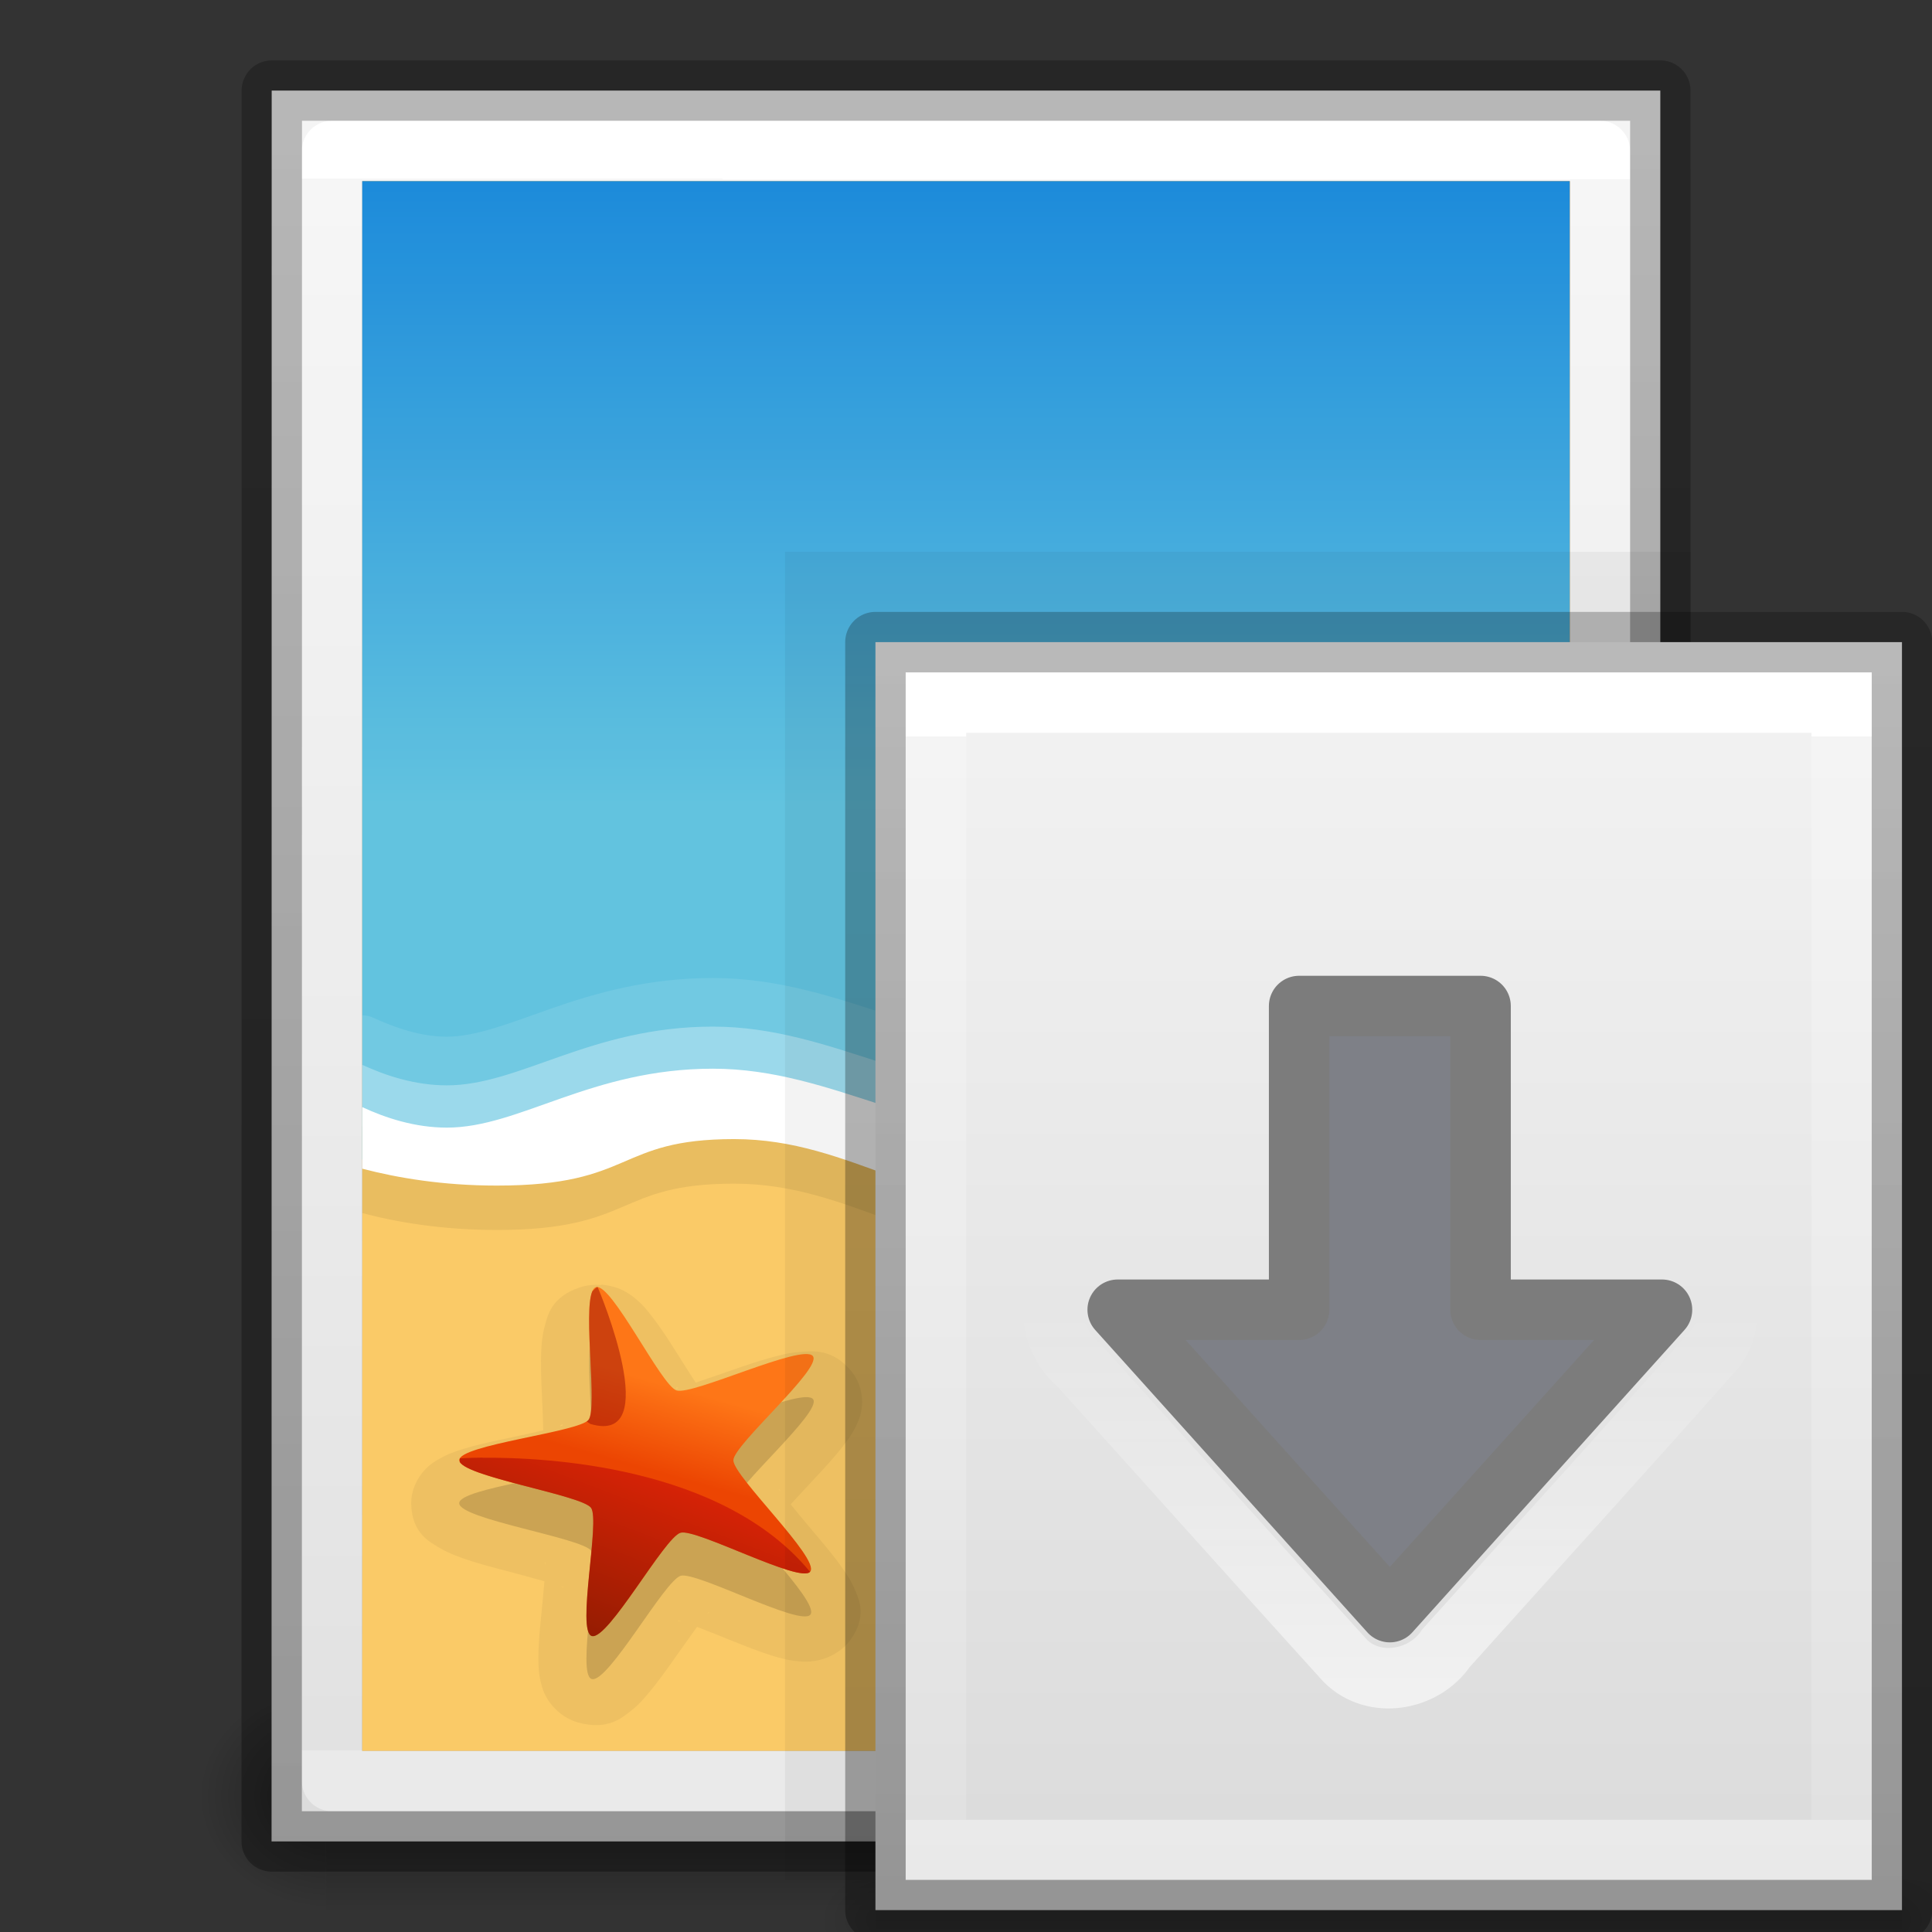
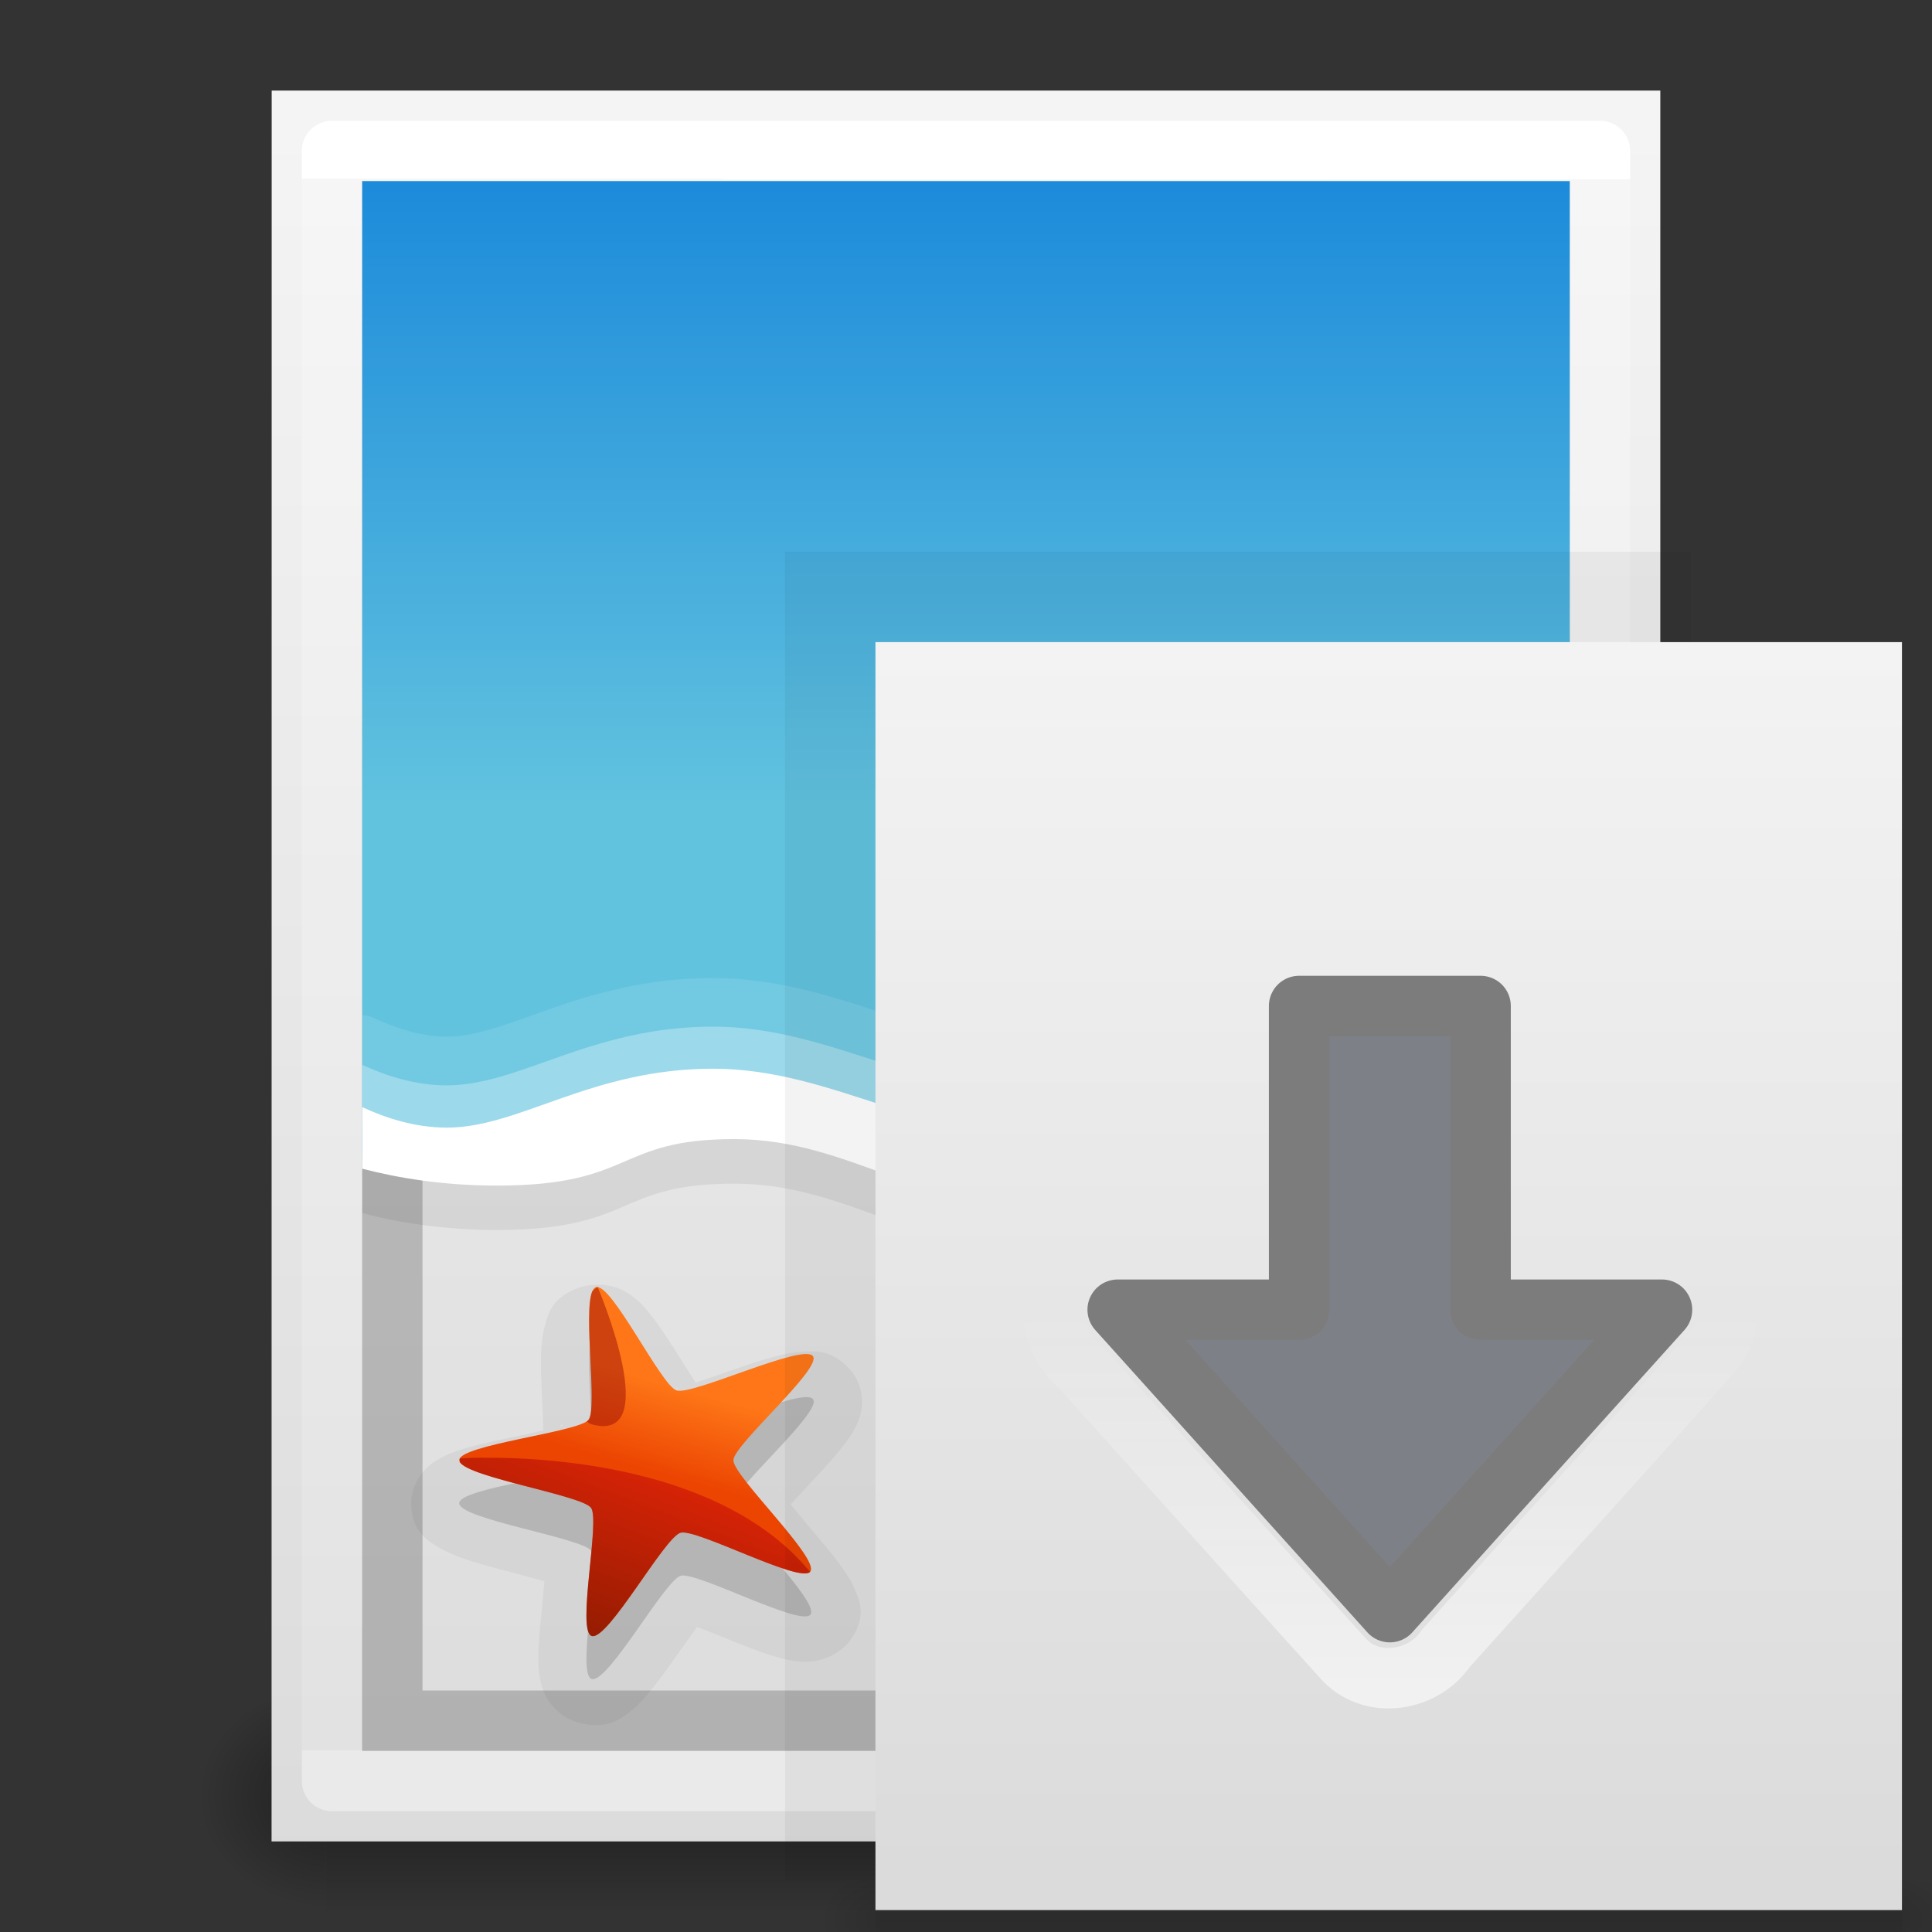
<svg xmlns="http://www.w3.org/2000/svg" xmlns:xlink="http://www.w3.org/1999/xlink" height="32" width="32">
  <rect width="100%" height="100%" fill="#333333" stroke="none" />
  <linearGradient id="a">
    <stop offset="0" stop-opacity="0" />
    <stop offset=".5" />
    <stop offset="1" stop-opacity="0" />
  </linearGradient>
  <linearGradient id="b" gradientTransform="matrix(.009 0 0 .002 2.719 295.936)" gradientUnits="userSpaceOnUse" x1="302.857" x2="302.857" xlink:href="#a" y1="366.648" y2="609.505" />
  <radialGradient id="c" cx="605.714" cy="486.648" gradientTransform="matrix(-.003 0 0 .002 5.757 295.936)" gradientUnits="userSpaceOnUse" r="117.143" xlink:href="#d" />
  <linearGradient id="d">
    <stop offset="0" />
    <stop offset="1" stop-opacity="0" />
  </linearGradient>
  <radialGradient id="e" cx="605.714" cy="486.648" gradientTransform="matrix(.003 0 0 .002 6.413 295.936)" gradientUnits="userSpaceOnUse" r="117.143" xlink:href="#d" />
  <linearGradient id="f">
    <stop offset="0" stop-color="#f4f4f4" />
    <stop offset="1" stop-color="#dbdbdb" />
  </linearGradient>
  <linearGradient id="g" gradientTransform="matrix(.129 0 0 .121 3.002 291.007)" gradientUnits="userSpaceOnUse" x1="25.132" x2="25.132" xlink:href="#f" y1=".985" y2="47.013" />
  <linearGradient id="h">
    <stop offset="0" stop-color="#fff" />
    <stop offset="0" stop-color="#fff" stop-opacity=".235" />
    <stop offset="1" stop-color="#fff" stop-opacity=".157" />
    <stop offset="1" stop-color="#fff" stop-opacity=".392" />
  </linearGradient>
  <linearGradient id="i" gradientTransform="matrix(.107 0 0 .136 3.511 290.829)" gradientUnits="userSpaceOnUse" x1="24" x2="24" xlink:href="#h" y1="6.583" y2="41.507" />
  <linearGradient id="j" gradientUnits="userSpaceOnUse" x1="7.295" x2="7.295" y1="291.34" y2="296.879">
    <stop offset="0" stop-opacity=".239" />
    <stop offset="1" stop-opacity=".318" />
  </linearGradient>
  <linearGradient id="k" gradientUnits="userSpaceOnUse" x1="11.704" x2="11.704" y1="27.199" y2="20.501">
    <stop offset="0" stop-color="#fff" />
    <stop offset="1" stop-color="#fff" stop-opacity="0" />
  </linearGradient>
  <linearGradient id="l" gradientTransform="matrix(0 -.784 .622 0 .08 33.81)" gradientUnits="userSpaceOnUse" x1="39.345" x2="6.137" xlink:href="#h" y1="25.614" y2="25.611" />
  <linearGradient id="m" gradientTransform="matrix(.11 .009 -.009 .104 32.66 16.157)" gradientUnits="userSpaceOnUse" x1="-211.289" x2="-208.497" y1="88.75" y2="75.191">
    <stop offset="0" stop-color="#ec4502" />
    <stop offset="1" stop-color="#fe7617" />
  </linearGradient>
  <linearGradient id="n" gradientTransform="matrix(.109 0 0 .108 27.793 13.848)" gradientUnits="userSpaceOnUse" x1="-184.924" x2="-175.253" y1="113.979" y2="88.801">
    <stop offset="0" stop-color="#7a0f01" />
    <stop offset="1" stop-color="#d31807" />
  </linearGradient>
  <linearGradient id="o" gradientTransform="matrix(.085 0 0 .012 -6.54 38.47)" gradientUnits="userSpaceOnUse" x1="302.857" x2="302.857" xlink:href="#a" y1="366.648" y2="609.505" />
  <radialGradient id="p" cx="605.714" cy="486.648" gradientTransform="matrix(-.019 0 0 .016 16.018 20.96)" gradientUnits="userSpaceOnUse" r="117.143" xlink:href="#d" />
  <radialGradient id="q" cx="605.714" cy="486.648" gradientTransform="matrix(.019 0 0 .016 13.982 20.96)" gradientUnits="userSpaceOnUse" r="117.143" xlink:href="#d" />
  <linearGradient id="r" gradientTransform="matrix(.715 0 0 .508 47.363 .524)" gradientUnits="userSpaceOnUse" x1="-67.622" x2="-18.684" y1="28.48" y2="28.48">
    <stop offset="0" stop-opacity=".318" />
    <stop offset="1" stop-opacity=".24" />
  </linearGradient>
  <linearGradient id="s" gradientTransform="matrix(0 -.888 .545 0 1.031 36.269)" gradientUnits="userSpaceOnUse" x1="38.602" x2="5.935" xlink:href="#f" y1="29.289" y2="29.289" />
  <linearGradient id="t" gradientTransform="matrix(.171 0 0 .171 41.255 6.744)" gradientUnits="userSpaceOnUse" x1="-107.456" x2="-107.456" y1="-37.385" y2="38.561">
    <stop offset="0" stop-color="#0b85e9" />
    <stop offset="1" stop-color="#69d1ef" />
  </linearGradient>
  <linearGradient id="u" gradientTransform="matrix(.171 0 0 .171 37.255 9.744)" gradientUnits="userSpaceOnUse" x1="-96.557" x2="-96.557" y1="110.925" y2="39.992">
    <stop offset="0" stop-color="#e89c42" />
    <stop offset="1" stop-color="#faca67" />
  </linearGradient>
  <g opacity=".4">
    <path d="m6.6 43h31.8v3h-31.8z" fill="url(#o)" transform="matrix(.667 0 0 1.333 1 -29.333)" />
    <path d="m4.4 27v4c-.993.008-2.4-.896-2.4-2s1.108-2 2.4-2z" fill="url(#p)" transform="translate(1 1)" />
-     <path d="m25.6 27v4c.993.008 2.4-.896 2.4-2s-1.108-2-2.4-2z" fill="url(#q)" transform="translate(1 1)" />
  </g>
  <path d="m4.498 30.5.002-29h23v29z" fill="url(#s)" stroke-width="1.041" />
  <path d="m26.5 2.5v27h-21v-27z" fill="none" stroke="url(#l)" stroke-linejoin="round" />
  <g fill="none">
-     <path d="m.5 4.5 29 .002v22.998h-29z" stroke="url(#r)" stroke-linejoin="round" transform="matrix(0 -1 1 0 0 31)" />
    <path d="m25.498 3.5v25h-19v-25z" opacity=".2" stroke="#000" stroke-linecap="round" />
  </g>
-   <path d="m2 6v20l26 .002v-20z" fill="url(#u)" transform="matrix(0 -1 1 0 0 31)" />
  <path d="m6 3v16.205c.386.178.874.342 1.402.342 1.207 0 2.39-.975 4.405-.975s3.53 1.225 6.07 1.225c2.542 0 3.113-1.772 6.353-1.772.766 0 1.323.067 1.77.163v-15.188z" fill="url(#t)" />
  <path d="m6 3v17.092c.58.154 1.334.28 2.23.28 2.287 0 1.96-.767 3.93-.767s3.13 1.254 5.79 1.254c3.297 0 4.054-2.02 6.663-2.02.59 0 1.016.096 1.387.228v-16.065z" opacity=".07" />
  <g fill="#fff">
    <path d="m24.23 15.652c-1.702 0-2.773.48-3.65.928-.876.45-1.537.844-2.703.844-1.198 0-2.146-.288-3.088-.592-.944-.304-1.885-.633-2.983-.633-1.08 0-1.95.253-2.66.5-.71.25-1.262.472-1.745.472-.436 0-.86-.15-1.21-.31-.06-.03-.125-.044-.192-.044v1.93c.598.15 1.35.268 2.23.268 1.194 0 1.802-.22 2.26-.414.46-.194.744-.354 1.67-.354.89 0 1.605.29 2.483.606s1.905.648 3.308.648c1.74 0 2.875-.55 3.812-1.06.938-.513 1.663-.96 2.85-.96.624 0 1.02.12 1.388.274v-1.94c-.47-.093-1.03-.162-1.77-.162z" opacity=".1" />
    <path d="m24.23 16.457c-3.24 0-3.812 1.77-6.353 1.77-2.54 0-4.056-1.223-6.07-1.223-2.016 0-3.198.973-4.405.973-.528 0-1.016-.162-1.402-.34v1.017c.58.154 1.334.28 2.23.28 2.287 0 1.96-.766 3.93-.766s3.13 1.252 5.79 1.252c3.297 0 4.054-2.02 6.663-2.02.59 0 1.016.097 1.387.23v-1.01c-.447-.097-1.003-.163-1.77-.163z" opacity=".3" />
    <path d="m24.23 17.156c-3.24 0-3.812 1.772-6.353 1.772-2.54 0-4.056-1.227-6.07-1.227-2.016 0-3.198.976-4.405.976-.528 0-1.016-.16-1.402-.34v1.02c.58.152 1.334.28 2.23.28 2.287 0 1.96-.77 3.93-.77s3.13 1.253 5.79 1.253c3.297 0 4.054-2.02 6.663-2.02.59 0 1.016.098 1.387.23v-1.012c-.447-.095-1.003-.16-1.77-.16z" />
  </g>
  <path d="m9.958 21.283c-.11-.008-.23 0-.354.04-.48.16-.535.477-.578.63-.043.15-.052.268-.06.393-.013.248-.002.51.01.77.01.215.018.406.022.574-.165.04-.348.08-.558.124-.265.056-.532.112-.777.188-.123.04-.24.077-.385.16-.074.04-.158.09-.257.2-.097.107-.217.31-.21.557.013.48.314.624.455.71.14.084.253.127.376.172.248.09.52.16.79.23.22.058.413.112.585.16-.013.16-.03.337-.05.538-.026.255-.05.508-.05.75.002.123.004.24.043.396.02.08.044.17.123.29.08.123.245.296.496.366.49.136.73-.086.86-.185.13-.1.208-.19.29-.288.168-.196.323-.417.476-.635.128-.18.24-.338.34-.476.16.06.333.13.53.21.25.1.5.202.746.276.124.037.24.07.41.084.084.008.186.014.334-.02.147-.032.37-.13.518-.33.29-.397.14-.685.08-.83-.06-.147-.127-.245-.2-.35-.143-.208-.32-.414-.493-.62-.142-.166-.264-.315-.373-.45.11-.12.234-.255.376-.407.178-.19.357-.383.508-.58.076-.1.147-.196.214-.344.034-.076.07-.163.082-.306.013-.142-.016-.373-.175-.568-.31-.38-.646-.332-.81-.324-.17.01-.29.037-.417.07-.255.064-.52.154-.78.246-.215.074-.404.14-.572.196-.09-.136-.185-.29-.295-.463-.138-.22-.277-.437-.43-.633-.077-.1-.147-.19-.276-.297-.065-.053-.144-.114-.284-.17-.07-.026-.167-.05-.276-.06zm1.256 1.7c.003 0 .025.006.03.005-.01 0-.034.008-.04.01-.01.002-.02-.012.01-.016zm.458.146c.04.03.037.043.03.034zm-2.377.472c.03-.014.033.004.023.008-.005.003-.034.01-.046.014.005-.003.02-.02.023-.02zm-.295.36v.039c-.002.015-.014.004 0-.038zm3.9.708c-.006-.01.01-.008.026.033l-.025-.032zm.013.46c-.017.042-.033.046-.027.036l.028-.037zm-3.882.747v.046c-.012-.045 0-.057 0-.046zm.26.396c.01.003.033.01.038.013.013.005.002.012-.037-.013zm2.45.427c.01-.01.01.007-.03.034.01-.008.026-.03.03-.034zm-.505.14.047.018c-.05-.004-.06-.02-.048-.017z" opacity=".05" />
  <path d="m9.87 22.034c-.263.088.046 1.985-.122 2.197-.16.206-2.15.413-2.142.668.007.263 2.023.57 2.185.785.158.208-.247 2.054.01 2.126.27.075 1.206-1.63 1.473-1.71.26-.077 1.996.852 2.15.642.158-.218-1.278-1.578-1.275-1.842.003-.254 1.48-1.524 1.317-1.726-.17-.21-1.993.654-2.26.57-.256-.08-1.078-1.795-1.334-1.71z" opacity=".15" />
  <path d="m7.74 20.45c.255-.085 1.08 1.63 1.336 1.71.266.085 2.086-.78 2.257-.57.165.2-1.313 1.47-1.316 1.726-.003.264 1.433 1.626 1.274 1.844-.15.21-1.89-.72-2.15-.645-.265.08-1.2 1.787-1.467 1.712-.26-.072.144-1.917-.013-2.125-.163-.215-2.176-.522-2.184-.786-.007-.255 1.98-.464 2.143-.67.165-.21-.146-2.108.12-2.196z" fill="url(#m)" transform="translate(2.13 .87)" />
  <path d="m9.887 21.317-.075.07c0 .002-.003.003-.003.004-.15.36.09 1.935-.063 2.127-.007.008-.016.02-.028.027l.06.04c1.227.364.154-2.19.123-2.263-.006 0-.01-.003-.017-.002z" fill="#9d0f06" opacity=".5" />
  <path d="m5.866 23.273c-.242.002-.38.013-.38.013v.058c.14.257 2.015.552 2.172.76.157.207-.246 2.052.014 2.124.268.075 1.2-1.633 1.47-1.71.256-.077 1.973.84 2.145.646l-.003-.003c-1.448-1.754-4.373-1.895-5.418-1.886z" fill="url(#n)" opacity=".75" transform="translate(2.13 .87)" />
  <g transform="matrix(3.78 0 0 3.78 0 -1090.52)">
    <path d="m3.44 290.915h3.969v5.821h-3.969z" opacity=".05" stroke-width=".574" />
    <g stroke-width=".265">
      <path d="m3.836 296.735h4.498v.529h-4.498z" fill="url(#b)" opacity=".15" />
      <path d="m3.836 296.735v.529c-.164.001-.397-.119-.397-.265s.183-.265.397-.265z" fill="url(#c)" opacity=".15" />
      <path d="m8.334 296.735v.529c.164.001.397-.119.397-.265s-.183-.265-.397-.265z" fill="url(#e)" opacity=".15" />
    </g>
    <path d="m3.836 291.311h4.498v5.556h-4.498z" fill="url(#g)" stroke-width=".279" />
    <g fill="none" stroke-width=".265">
-       <path d="m8.07 296.603h-3.969v-5.027h3.969z" stroke="url(#i)" stroke-linecap="round" />
-       <path d="m3.836 291.311h4.498v5.556h-4.498z" stroke="url(#j)" stroke-linejoin="round" />
-     </g>
+       </g>
    <g stroke-linecap="round" transform="matrix(.265 0 0 .265 2.91 288.798)">
      <path d="m16.5 20.522-4.5 5-4.5-5h3v-5.022h3v5.022z" fill="#7e8087" stroke="#7c7c7c" stroke-linejoin="round" />
      <path d="m10.28 14.468c-.596.112-.915.737-.843 1.304v3.697c-.58.034-2.26-.15-2.71.327-.465.452-.353 1.232.12 1.63 1.474 1.633 2.94 3.272 4.415 4.9.474.476 1.303.332 1.665-.206 1.482-1.653 2.98-3.294 4.452-4.956.512-.66-.044-1.735-.88-1.696h-1.939c-.005-1.016.01-3.032-.007-4.047-.052-.633-.698-1.034-1.297-.954h-2.98z" fill="none" opacity=".6" stroke="url(#k)" />
    </g>
  </g>
</svg>